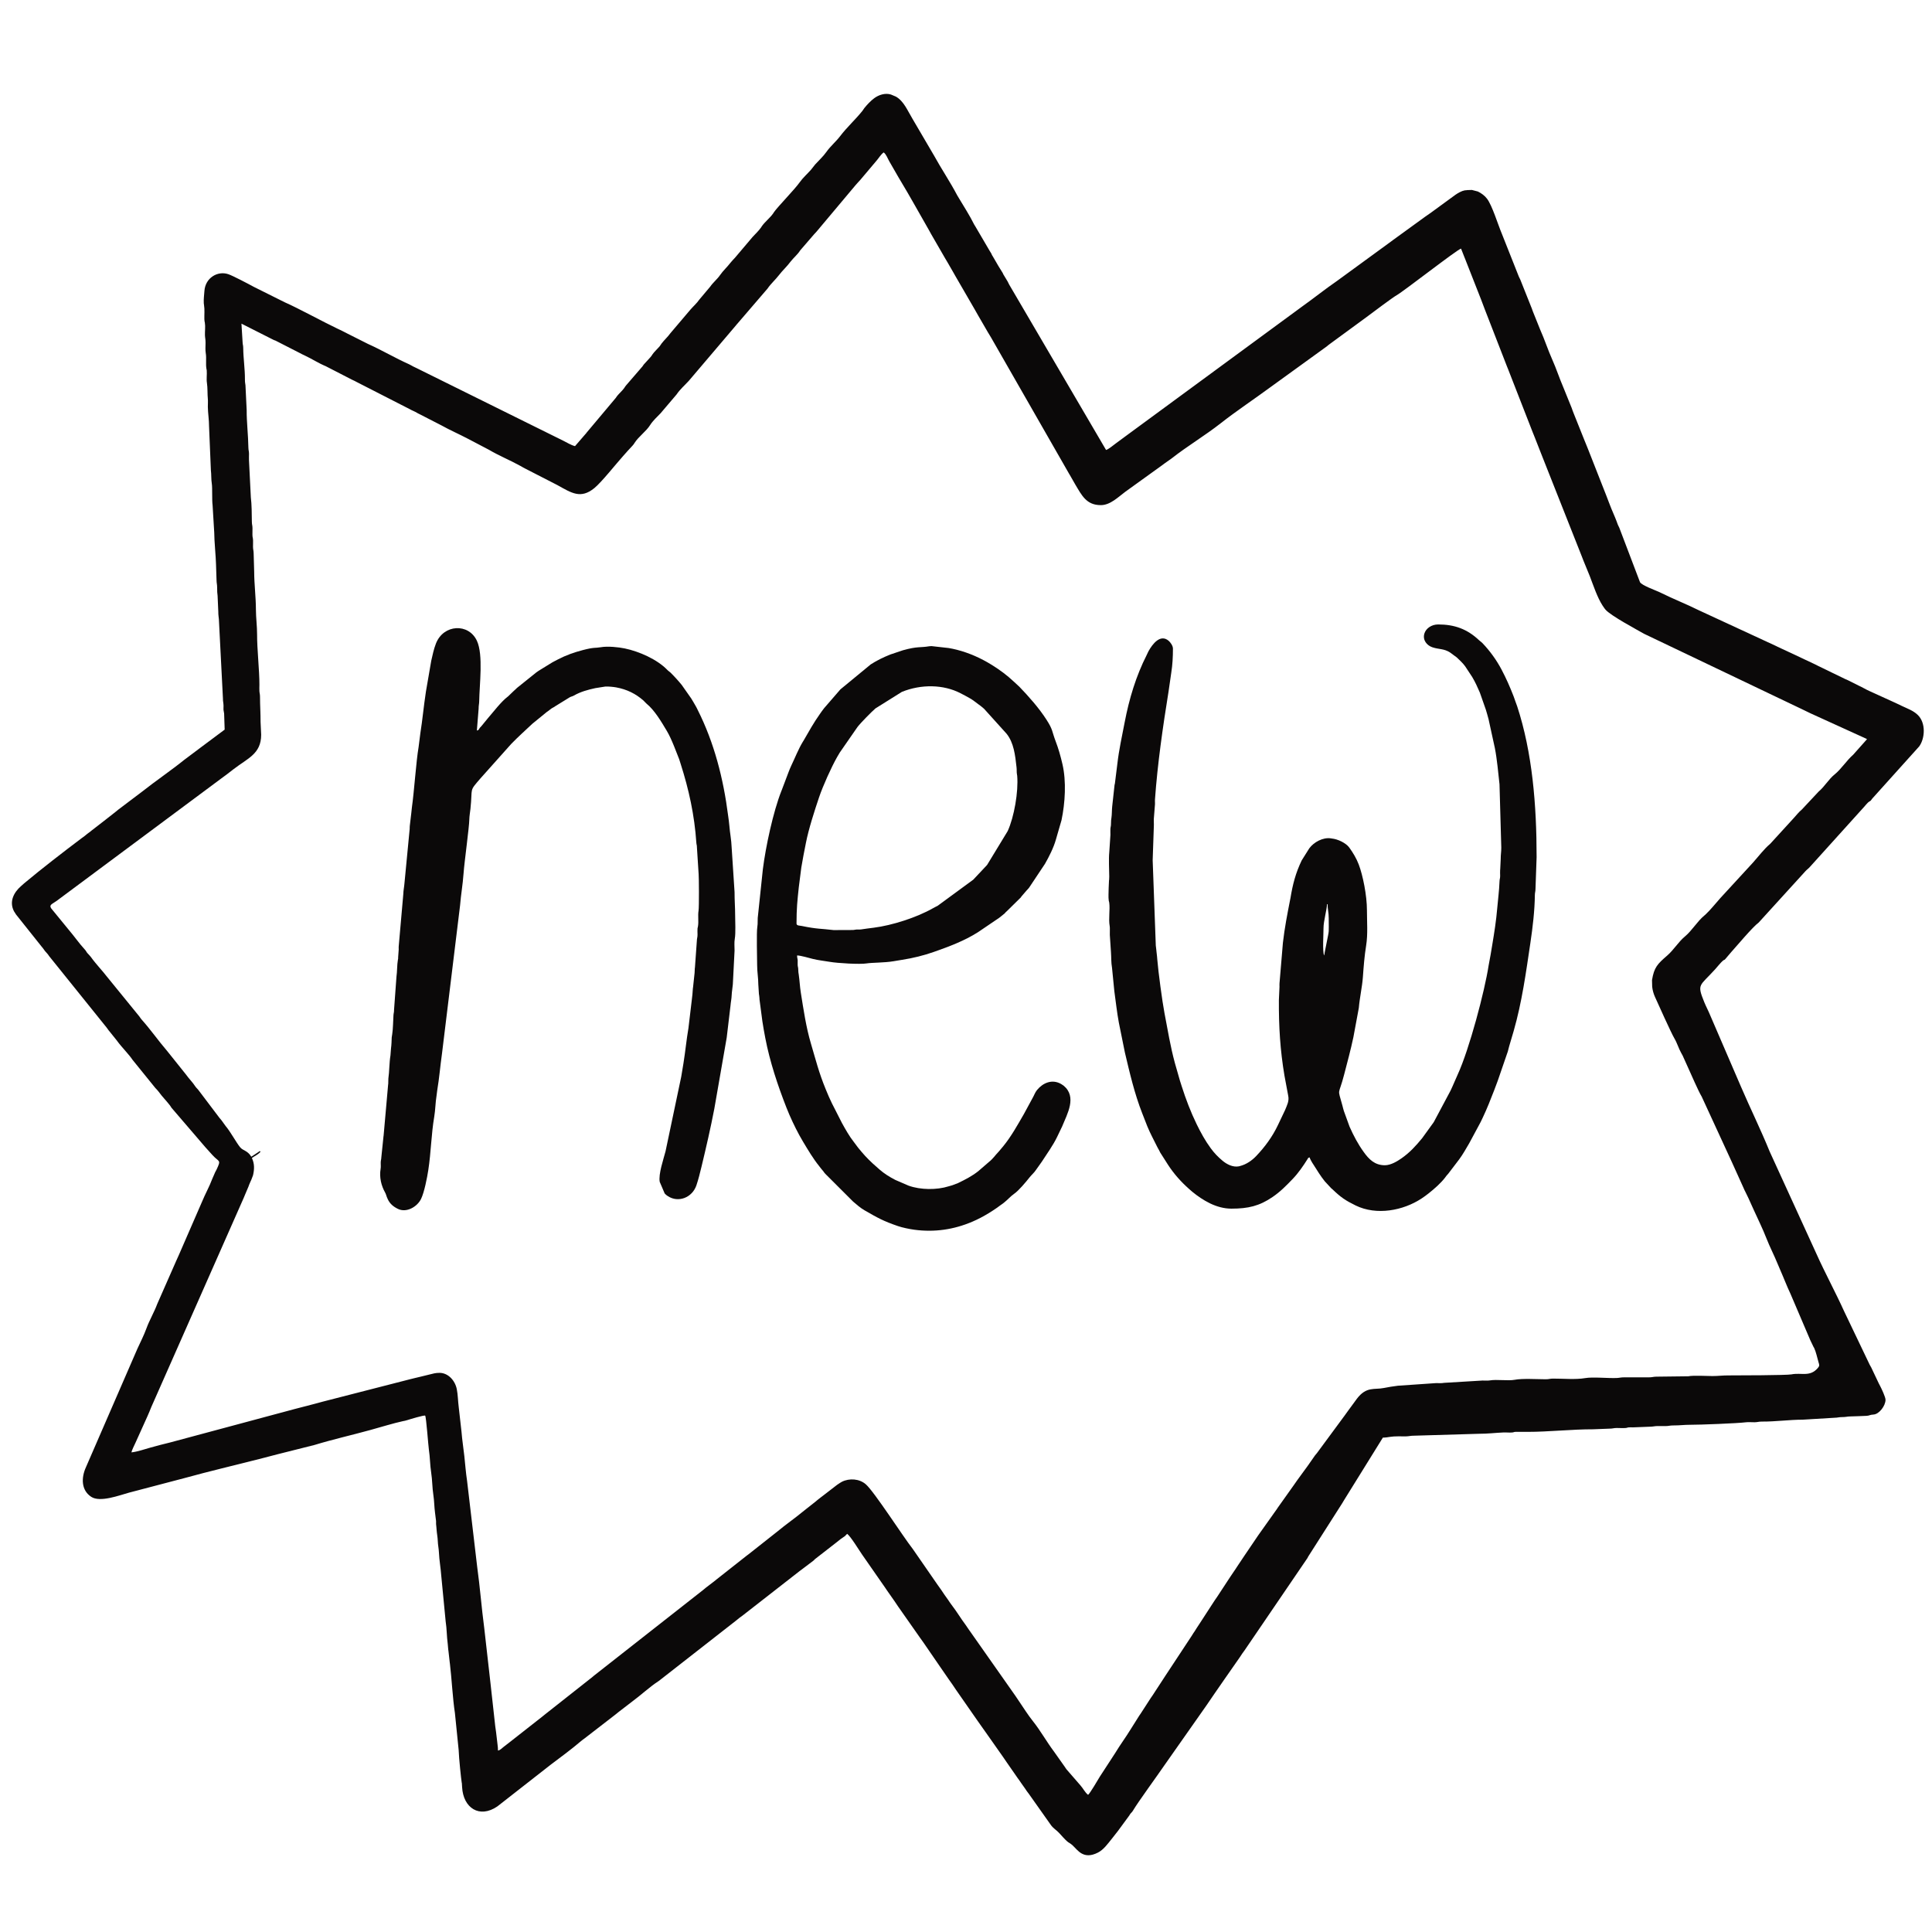
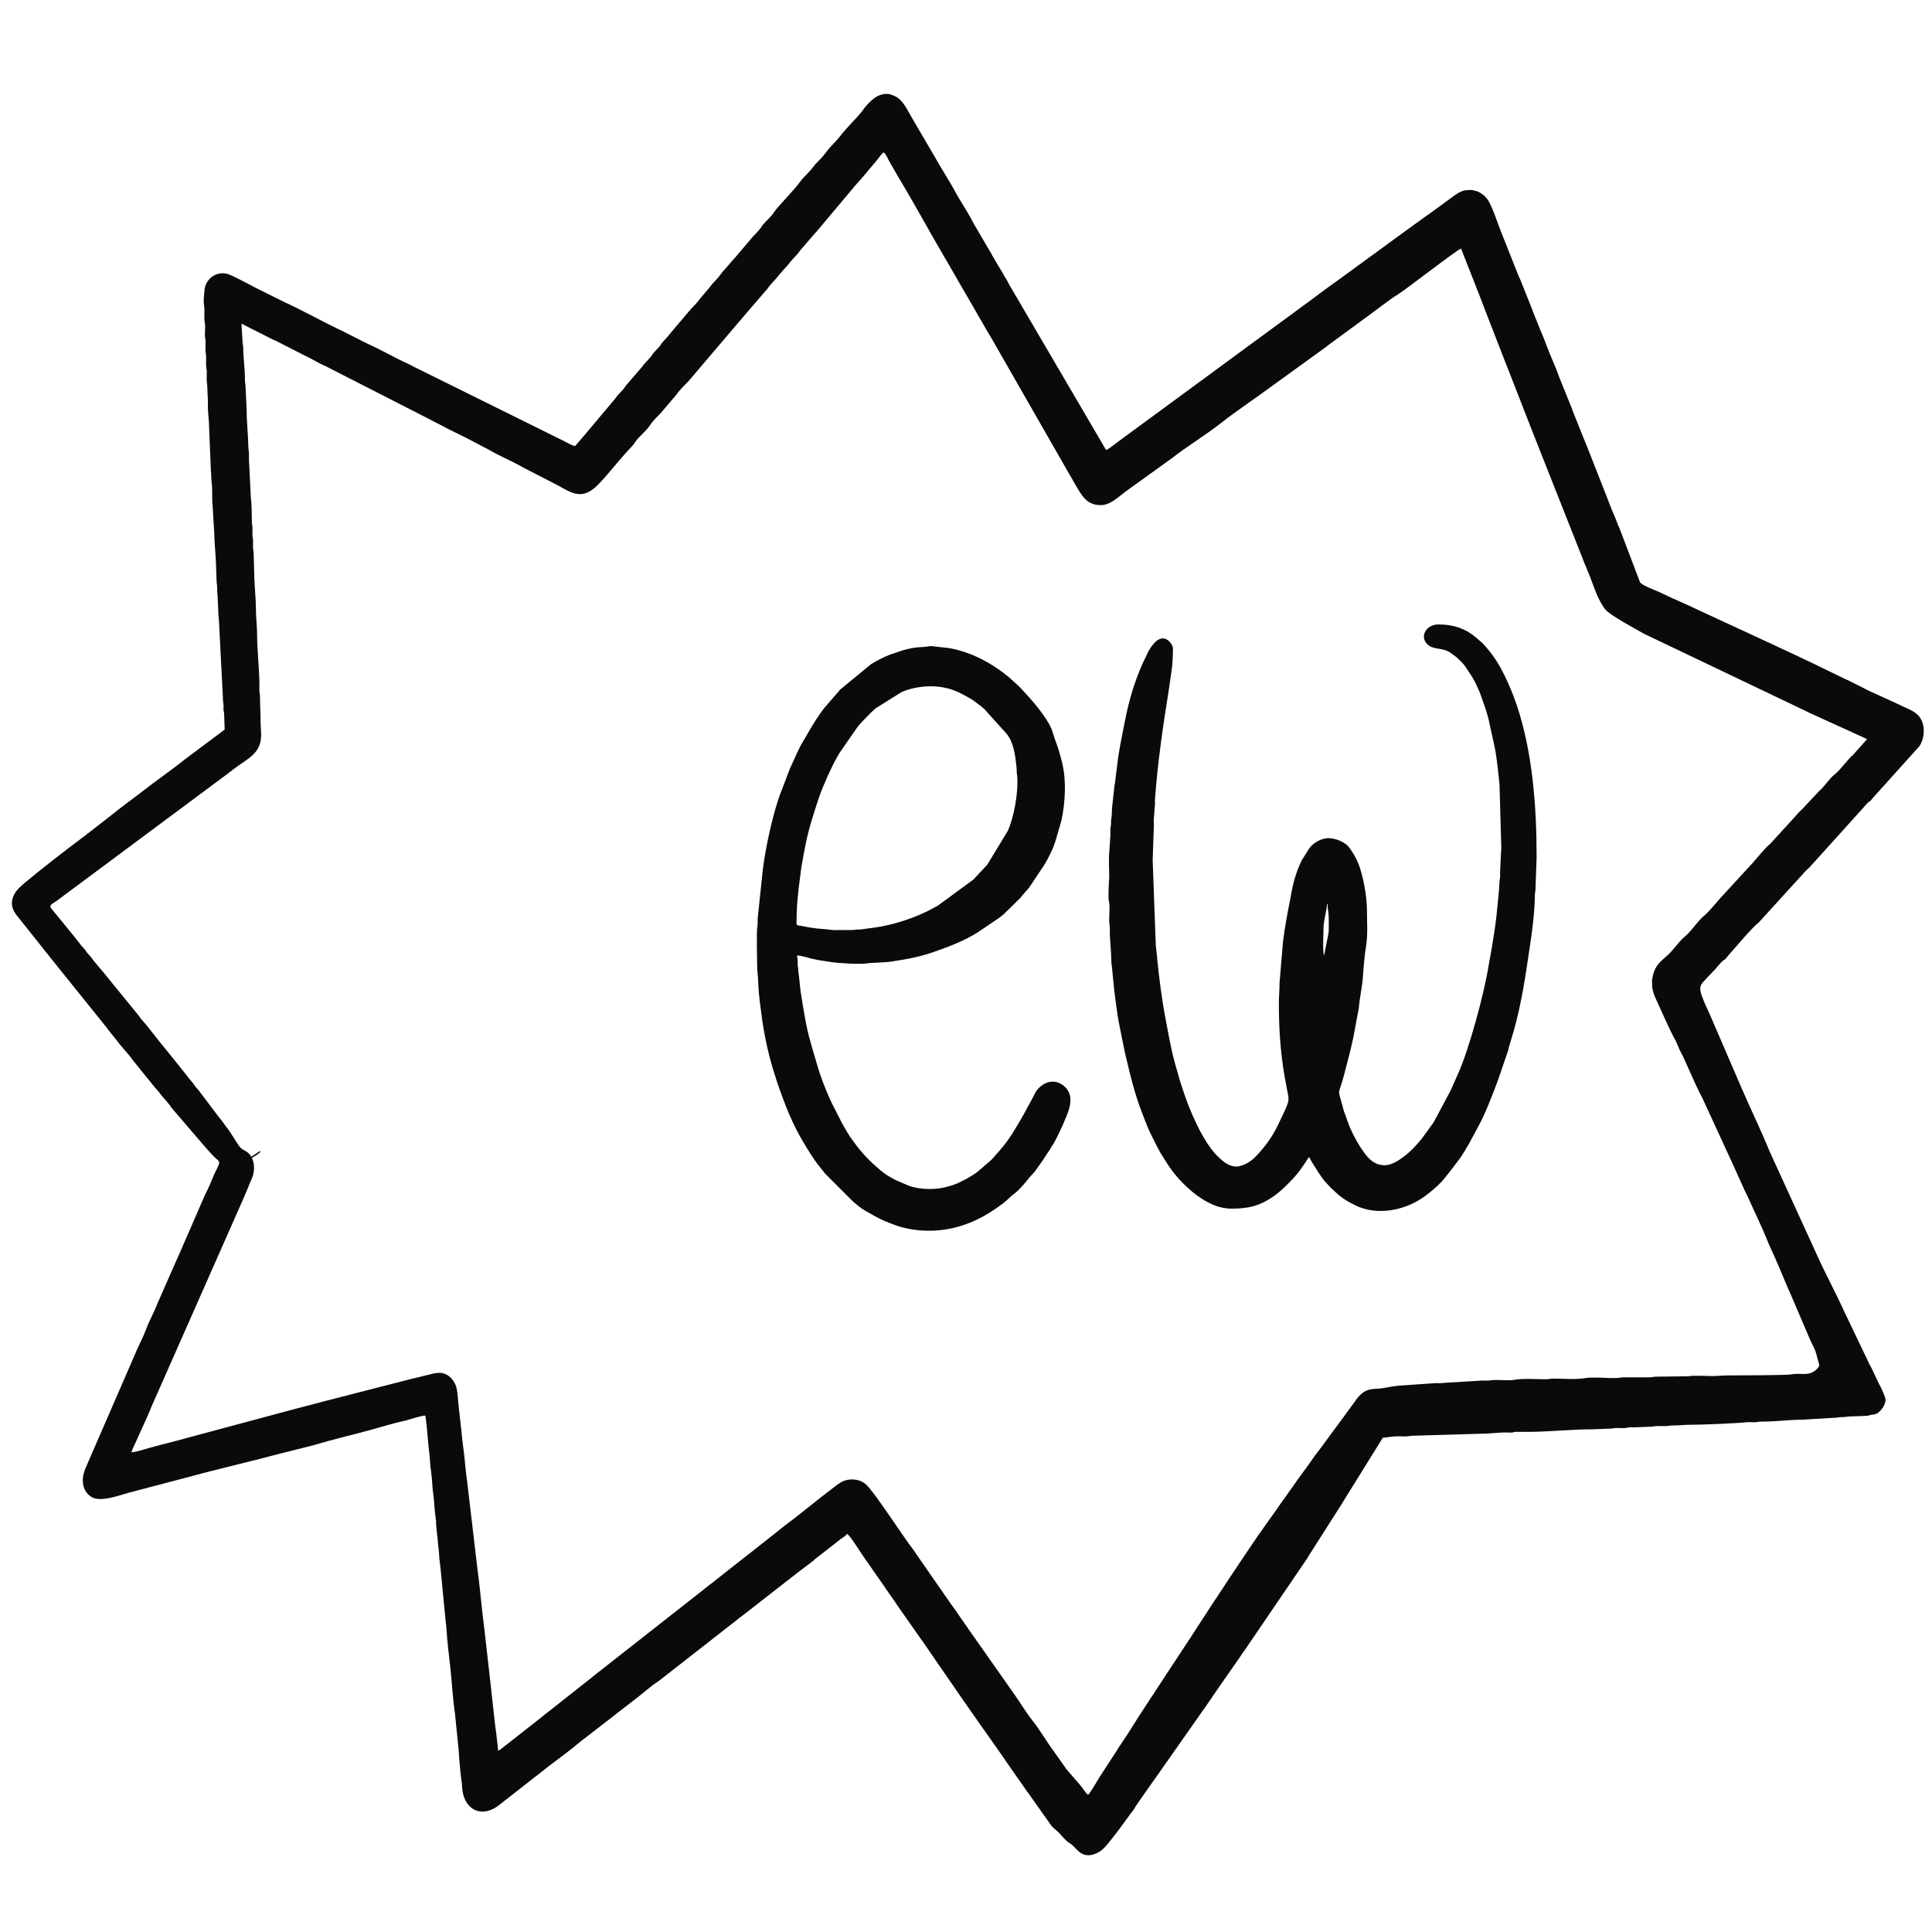
<svg xmlns="http://www.w3.org/2000/svg" width="100%" height="100%" viewBox="0 0 250 250" version="1.1" xml:space="preserve" style="fill-rule:evenodd;clip-rule:evenodd;stroke-linejoin:round;stroke-miterlimit:2;">
  <path d="M31.243,41.879l4.073,2.06c0.226,0.124 0.117,0.045 0.33,0.134l3.066,1.568c0.284,0.159 0.419,0.218 0.724,0.361c0.949,0.445 1.756,0.987 2.729,1.39l3.367,1.733c0.287,0.136 0.404,0.183 0.673,0.334l6.869,3.513c0.26,0.155 0.442,0.2 0.676,0.33c0.246,0.137 0.428,0.251 0.659,0.35l2.712,1.394c1.092,0.611 2.28,1.127 3.398,1.714l2.746,1.44c1.273,0.756 2.786,1.373 4.097,2.102c0.211,0.117 0.416,0.248 0.651,0.359l4.096,2.103c1.861,1.032 3.028,1.839 4.802,0.394c0.927,-0.755 2.801,-3.13 3.696,-4.121c0.424,-0.469 0.801,-0.92 1.24,-1.369c0.115,-0.117 0.188,-0.231 0.266,-0.357c0.499,-0.802 1.507,-1.492 2.023,-2.323c0.325,-0.523 0.917,-1.069 1.343,-1.512l2.071,-2.435c0.442,-0.66 1.042,-1.173 1.574,-1.752l6.134,-7.215c0.053,-0.08 0.087,-0.109 0.148,-0.176l3.909,-4.55c0.42,-0.628 1.037,-1.159 1.488,-1.754c0.437,-0.577 0.999,-1.068 1.533,-1.784c0.164,-0.22 0.41,-0.453 0.602,-0.665c0.117,-0.13 0.183,-0.202 0.3,-0.331c0.174,-0.191 0.165,-0.215 0.304,-0.411l1.794,-2.079c0.12,-0.134 0.183,-0.202 0.307,-0.33l5.088,-6.061c0.218,-0.238 0.378,-0.433 0.601,-0.664l2.098,-2.487c0.305,-0.354 0.545,-0.784 0.916,-1.06c0.346,0.256 0.514,0.799 0.748,1.191l1.158,2.011c0.078,0.138 0.131,0.223 0.207,0.349c1.311,2.162 2.526,4.392 3.793,6.588c0.074,0.128 0.152,0.288 0.208,0.382l1.86,3.221c0.157,0.287 0.291,0.458 0.444,0.753l0.705,1.223c0.007,0.014 0.018,0.035 0.025,0.048c0.044,0.076 0.055,0.101 0.113,0.2l2.519,4.349c0.155,0.256 0.247,0.451 0.405,0.714l1.288,2.224c0.146,0.257 0.263,0.434 0.421,0.696l10.13,17.689c0.008,0.014 0.021,0.032 0.03,0.046c0.007,0.013 0.02,0.032 0.028,0.046c0.008,0.012 0.02,0.032 0.027,0.046l0.664,1.161c0.877,1.47 1.465,2.705 3.328,2.705c1.222,0 2.238,-1.043 3.162,-1.726l4.721,-3.401c0.13,-0.102 0.238,-0.177 0.36,-0.267l0.913,-0.646c2.055,-1.616 4.314,-2.95 6.37,-4.565c2.002,-1.574 4.437,-3.192 6.52,-4.731l7.2,-5.21c0.049,-0.035 0.081,-0.074 0.173,-0.147c0.088,-0.072 0.108,-0.084 0.181,-0.137l4.69,-3.435c0.849,-0.629 3.447,-2.591 3.99,-2.896c0.935,-0.526 7.804,-5.898 8.33,-6.033l0.418,1.06c0.007,0.018 0.015,0.04 0.022,0.057c0.029,0.072 0.041,0.102 0.064,0.156l2.089,5.316c0.182,0.498 0.326,0.846 0.509,1.344l2.818,7.252c0.052,0.13 0.092,0.223 0.145,0.36c0.008,0.02 0.017,0.042 0.025,0.061l3.202,8.21c0.039,0.098 0.069,0.159 0.121,0.295c0.029,0.071 0.059,0.154 0.073,0.186c0.006,0.017 0.014,0.039 0.021,0.056c0.007,0.016 0.016,0.037 0.023,0.052l0.811,2.067c0.179,0.44 0.344,0.884 0.525,1.328l4.733,11.958c0.085,0.209 0.144,0.353 0.242,0.623l0.818,1.999c0.465,1.208 0.963,2.742 1.654,3.809l0.206,0.301c0.01,0.015 0.023,0.034 0.033,0.048l0.129,0.165c0.666,0.801 4.223,2.684 4.971,3.125l19.736,9.424c0.194,0.098 0.414,0.203 0.628,0.299c0.444,0.2 0.761,0.384 1.199,0.581l7.188,3.273c0.098,0.05 0.064,0.024 0.126,0.08l-1.785,2.007c-0.858,0.744 -1.531,1.848 -2.411,2.557c-0.764,0.615 -1.296,1.577 -2.055,2.207l-2.173,2.323c-0.399,0.331 -0.71,0.731 -1.074,1.134l-3.024,3.307c-0.8,0.668 -1.535,1.66 -2.258,2.461l-4.197,4.564c-0.64,0.709 -1.25,1.508 -1.947,2.151c-0.014,0.013 -0.032,0.028 -0.046,0.041l-0.093,0.076c-0.917,0.766 -1.579,1.935 -2.497,2.698c-0.842,0.699 -1.451,1.739 -2.278,2.456c-1.272,1.102 -1.71,1.532 -1.98,3.197l0.023,0.855c0.049,0.454 0.182,0.918 0.368,1.328c0.373,0.82 2.078,4.637 2.518,5.375c0.342,0.574 0.535,1.277 0.867,1.859l0.189,0.342c0.244,0.547 0.463,1.03 0.699,1.552c0.386,0.859 1.352,3.062 1.722,3.68c0.008,0.013 0.022,0.031 0.029,0.044l3.918,8.503c0.481,1.066 0.918,2.032 1.399,3.097l0.255,0.57c0.009,0.017 0.022,0.038 0.032,0.055l0.437,0.897c0.236,0.522 0.454,1.004 0.7,1.549c0.563,1.247 1.154,2.425 1.645,3.685c0.442,1.138 1.009,2.208 1.468,3.347l0.697,1.633c0.006,0.016 0.015,0.038 0.021,0.053c0.031,0.077 0.056,0.141 0.089,0.217l0.5,1.19c0.121,0.284 0.245,0.512 0.351,0.774l2.507,5.869c0.006,0.015 0.013,0.038 0.02,0.053l0.446,0.931c0.013,0.022 0.054,0.082 0.065,0.103c0.008,0.016 0.018,0.037 0.026,0.053c0.225,0.473 0.391,1.251 0.543,1.776c0.115,0.395 0.18,0.493 -0.064,0.781c-1.031,1.22 -2.132,0.579 -3.438,0.841c-0.579,0.116 -6.995,0.136 -8.198,0.133c-0.706,-0.002 -1.248,0.082 -2.023,0.082c-0.717,0 -2.471,-0.107 -3.117,0.03l-4.156,0.05c-0.382,0.006 -0.509,0.09 -0.97,0.087l-3.148,-0.001c-0.456,-0.002 -0.625,0.071 -0.971,0.086c-1.146,0.051 -3.09,-0.161 -4.108,0.015c-1.202,0.209 -2.804,0.062 -4.139,0.063c-0.427,0.001 -0.516,0.089 -0.972,0.086c-1.098,-0.005 -3.012,-0.124 -3.992,0.066c-0.851,0.164 -2.317,-0.074 -3.219,0.082c-0.268,0.046 -0.675,0.018 -0.958,0.017l-4.976,0.299c-0.32,0.064 -0.684,0.033 -1.02,0.032l-4.939,0.34c-0.614,0.077 -1.227,0.172 -1.832,0.295c-1.232,0.248 -2.242,-0.23 -3.471,1.377l-0.943,1.286c-0.114,0.154 -0.116,0.147 -0.235,0.321l-0.3,0.415c-0.01,0.015 -0.022,0.035 -0.033,0.05l-3.671,4.979c-0.092,0.129 -0.157,0.172 -0.25,0.3l-0.985,1.409c-0.011,0.014 -0.025,0.032 -0.036,0.047l-1.268,1.737c-0.173,0.253 -0.29,0.407 -0.457,0.654l-2.076,2.92c-0.01,0.015 -0.023,0.036 -0.033,0.051c-0.01,0.015 -0.022,0.036 -0.033,0.051c-0.01,0.015 -0.023,0.036 -0.033,0.051l-2.44,3.435c-0.317,0.476 -0.582,0.85 -0.899,1.328l-0.866,1.277c-0.01,0.015 -0.023,0.035 -0.033,0.05l-0.953,1.426c-0.013,0.02 -0.05,0.08 -0.063,0.101c-0.01,0.015 -0.023,0.035 -0.033,0.05l-0.256,0.38c-0.162,0.236 -0.288,0.428 -0.45,0.664c-0.1,0.146 -0.12,0.17 -0.219,0.332l-1.547,2.359c-0.166,0.246 -0.295,0.41 -0.451,0.664l-1.755,2.704c-0.162,0.239 -0.274,0.431 -0.442,0.672l-0.21,0.338c-0.01,0.016 -0.023,0.037 -0.032,0.052l-0.168,0.242c-0.079,0.119 -0.137,0.224 -0.207,0.333l-3.447,5.229c-0.01,0.016 -0.023,0.037 -0.034,0.053l-1.604,2.458c-0.16,0.235 -0.299,0.418 -0.448,0.667l-1.094,1.693c-0.111,0.162 -0.117,0.153 -0.225,0.331l-1.075,1.707c-0.631,1.033 -1.358,2.001 -1.981,3.041l-1.066,1.638c-0.01,0.016 -0.024,0.036 -0.034,0.052l-0.878,1.348c-0.275,0.451 -1.262,2.155 -1.53,2.372c-0.396,-0.294 -0.653,-0.853 -0.991,-1.224l-1.801,-2.073c-0.131,-0.161 -0.106,-0.172 -0.226,-0.331l-1.382,-1.954c-0.929,-1.234 -1.794,-2.772 -2.731,-3.941c-0.657,-0.819 -1.231,-1.752 -1.831,-2.626c-0.173,-0.252 -0.278,-0.413 -0.448,-0.666l-5.739,-8.167c-0.095,-0.126 -0.119,-0.181 -0.23,-0.325c-0.173,-0.223 -0.283,-0.436 -0.453,-0.661c-0.632,-0.841 -1.188,-1.786 -1.834,-2.616c-0.179,-0.23 -0.292,-0.418 -0.455,-0.657c-0.16,-0.235 -0.317,-0.431 -0.463,-0.65c-0.149,-0.223 -0.299,-0.442 -0.448,-0.665c-0.147,-0.219 -0.303,-0.415 -0.463,-0.65l-3.181,-4.596c-1.316,-1.682 -4.979,-7.409 -6.084,-8.379c-0.835,-0.733 -2.133,-0.815 -3.101,-0.328l-0.242,0.144c-0.172,0.108 -0.214,0.131 -0.374,0.249l-1.766,1.362c-0.123,0.096 -0.223,0.158 -0.356,0.271c-0.141,0.121 -0.196,0.159 -0.351,0.275c-0.173,0.129 -0.196,0.171 -0.343,0.284l-1.486,1.172c-1.128,0.941 -2.348,1.773 -3.473,2.713l-3.722,2.94c-0.057,0.042 -0.119,0.086 -0.177,0.128l-3.896,3.071c-0.154,0.114 -0.209,0.164 -0.347,0.28l-1.064,0.814c-0.146,0.114 -0.17,0.155 -0.342,0.285l-14.12,11.084c-0.146,0.114 -0.17,0.156 -0.343,0.285l-5.995,4.729c-0.162,0.13 -0.221,0.191 -0.39,0.316l-4.21,3.304c-0.241,0.186 -0.442,0.354 -0.706,0.546c-0.296,0.217 -0.44,0.44 -0.795,0.532c0,-0.529 -0.107,-1.043 -0.152,-1.575c-0.037,-0.458 -0.15,-1.175 -0.206,-1.598l-0.523,-4.73c-0.039,-0.289 -0.071,-0.583 -0.09,-0.814l-0.81,-7.153c-0.353,-2.654 -0.544,-5.271 -0.916,-7.947l-1.304,-11.088c-0.161,-1.062 -0.238,-2.105 -0.352,-3.179c-0.106,-1.003 -0.29,-2.133 -0.367,-3.161l-0.358,-3.172c-0.108,-0.822 -0.102,-1.617 -0.257,-2.371c-0.232,-1.128 -1.131,-2.092 -2.233,-2.092c-0.541,0 -0.843,0.104 -1.304,0.216c-0.48,0.116 -0.819,0.195 -1.288,0.315c-0.444,0.116 -0.822,0.185 -1.23,0.298l-11.255,2.889c-1.669,0.464 -3.283,0.846 -4.96,1.311c-1.682,0.465 -3.262,0.861 -4.946,1.328l-9.891,2.655c-0.877,0.211 -1.632,0.408 -2.488,0.647c-0.693,0.194 -1.784,0.565 -2.503,0.631c0.07,-0.331 0.349,-0.855 0.499,-1.19c0.19,-0.42 0.335,-0.741 0.525,-1.162c0.364,-0.807 0.684,-1.516 1.049,-2.323c0.19,-0.42 0.308,-0.717 0.497,-1.188l11.942,-27.028c0.191,-0.421 0.308,-0.769 0.501,-1.188c0.11,-0.244 0.131,-0.308 0.229,-0.576c0.089,-0.244 0.184,-0.405 0.27,-0.614l0.221,-0.58c0.194,-0.818 0.193,-1.532 -0.147,-2.242c0.312,-0.231 0.909,-0.504 1.125,-0.83c-0.232,-0.105 -0.035,-0.094 -0.255,0.042l-0.944,0.622c-0.502,-0.83 -1.071,-0.763 -1.445,-1.221c-0.529,-0.647 -1.23,-1.988 -1.87,-2.742l-0.568,-0.782c-0.082,-0.115 -0.135,-0.146 -0.219,-0.256l-2.723,-3.602c-0.16,-0.216 -0.283,-0.28 -0.444,-0.526c-0.363,-0.553 -0.8,-0.963 -1.185,-1.509l-2.429,-3.036c-1.134,-1.317 -2.141,-2.769 -3.3,-4.064c-0.193,-0.215 -0.217,-0.325 -0.41,-0.542l-4.086,-5.018c-0.568,-0.75 -1.458,-1.667 -2.065,-2.527c-0.13,-0.183 -0.294,-0.329 -0.447,-0.501c-0.194,-0.218 -0.134,-0.249 -0.368,-0.502c-0.731,-0.79 -1.359,-1.712 -2.063,-2.531l-2.282,-2.789c-0.298,-0.464 0.177,-0.56 0.725,-0.964l21.475,-15.969c0.174,-0.135 0.273,-0.198 0.452,-0.33l0.927,-0.714c1.847,-1.437 3.598,-1.979 3.601,-4.479l-0.078,-1.661c0.005,-1.137 -0.071,-2.11 -0.072,-3.237c-0.001,-0.364 -0.058,-0.436 -0.078,-0.746c-0.016,-0.245 0,-0.578 0.001,-0.832c0.006,-1.809 -0.311,-4.666 -0.3,-6.472c0.006,-1.08 -0.151,-2.196 -0.152,-3.236c-0.001,-1.602 -0.223,-3.33 -0.225,-4.896l-0.069,-2.404c-0.006,-0.359 -0.077,-0.455 -0.082,-0.832c-0.004,-0.271 0.016,-0.565 0.006,-0.834c-0.013,-0.367 -0.075,-0.334 -0.081,-0.741c-0.003,-0.276 0.01,-0.56 0.007,-0.835c-0.006,-0.417 -0.076,-0.409 -0.081,-0.825c-0.014,-0.97 -0.013,-2.262 -0.132,-3.159l-0.241,-4.81c-0.017,-0.255 0.008,-0.571 0.004,-0.834c-0.006,-0.415 -0.076,-0.408 -0.081,-0.823c-0.021,-1.543 -0.234,-3.35 -0.221,-4.817l-0.157,-3.23c-0.028,-0.277 -0.072,-0.344 -0.069,-0.752c0.008,-1.368 -0.206,-2.691 -0.221,-4.07c-0.005,-0.408 -0.069,-0.374 -0.081,-0.741l-0.148,-2.41Zm43.163,15.851c-0.548,-0.141 -1.01,-0.453 -1.515,-0.698c-0.016,-0.008 -0.036,-0.018 -0.054,-0.026l-18.547,-9.183c-0.285,-0.135 -0.388,-0.201 -0.686,-0.334c-0.26,-0.115 -0.399,-0.233 -0.659,-0.349c-1.811,-0.806 -3.523,-1.831 -5.335,-2.639l-2.68,-1.349c-0.465,-0.25 -0.864,-0.438 -1.346,-0.665c-1.637,-0.772 -5.119,-2.672 -6.71,-3.358l-4.03,-2.01c-0.718,-0.392 -2.718,-1.445 -3.311,-1.643c-1.376,-0.46 -2.963,0.474 -3.081,2.172c-0.036,0.516 -0.112,1.044 -0.082,1.585c0.008,0.129 0.009,0.118 0.03,0.238c0.101,0.588 0.029,1.235 0.044,1.833c0.006,0.24 0.038,0.307 0.063,0.454c0.087,0.511 -0.005,1.102 0.013,1.619c0.014,0.374 0.08,0.505 0.078,0.991c-0.002,0.429 -0.044,0.916 0.026,1.327c0.113,0.652 -0.027,1.415 0.092,2.058l0.029,0.126c0.003,0.023 0.006,0.043 0.007,0.067c0.042,0.524 -0.059,1.102 0.026,1.617c0.096,0.593 0.055,1.475 0.114,2.032c0.033,0.309 -0.002,0.751 0.003,1.076c0.01,0.774 0.162,1.713 0.155,2.482l0.238,5.713c0.067,0.475 0.028,1.187 0.119,1.722c0.088,0.52 0.005,2.093 0.101,2.786l0.214,3.558c-0.005,0.979 0.217,3.245 0.228,4.065l0.069,2.08c0.005,0.423 0.08,0.504 0.078,0.992c-0.002,0.456 0.011,0.678 0.058,1.015l0.091,2.056c-0.003,0.484 0.051,0.645 0.076,0.995l0.523,10.209c-0.004,0.489 0.074,0.571 0.079,0.992c0.001,0.16 -0.015,0.356 -0.006,0.511l0.062,0.367c0.004,0.022 0.01,0.041 0.013,0.063c0.003,0.023 0.006,0.043 0.008,0.067l0.069,2.067l-3.178,2.372c-0.014,0.011 -0.032,0.025 -0.046,0.036l-2.052,1.54c-1.421,1.161 -3.826,2.82 -5.441,4.103l-3.027,2.287c-0.193,0.147 -0.241,0.208 -0.433,0.351l-1.14,0.894c-0.014,0.011 -0.032,0.025 -0.046,0.037l-1.889,1.463c-0.013,0.012 -0.03,0.028 -0.044,0.039l-0.137,0.111c-0.105,0.08 -0.109,0.08 -0.221,0.16c-0.19,0.138 -0.261,0.209 -0.435,0.349c-0.173,0.139 -0.273,0.198 -0.451,0.331c-2.348,1.77 -5.229,3.994 -7.408,5.82c-0.174,0.147 -0.259,0.233 -0.415,0.37c-0.899,0.784 -1.555,1.975 -0.902,3.238l0.091,0.142c0.082,0.136 0.083,0.143 0.176,0.279l3.338,4.189c0.208,0.226 0.234,0.325 0.411,0.541c0.172,0.212 0.27,0.276 0.445,0.524l0.068,0.1c0.01,0.013 0.023,0.032 0.032,0.045l7.438,9.245c0.176,0.217 0.203,0.315 0.411,0.541l0.928,1.157c0.01,0.015 0.023,0.035 0.034,0.049c0.534,0.742 1.513,1.716 1.979,2.425l2.94,3.632c0.151,0.165 0.321,0.326 0.446,0.502c0.442,0.627 1,1.166 1.465,1.779c0.115,0.152 0.074,0.138 0.189,0.289l4.383,5.105c0.318,0.352 0.582,0.644 0.899,0.996c0.879,0.973 1.172,0.552 0.548,1.886l-0.143,0.267c-0.009,0.017 -0.022,0.038 -0.031,0.055l-0.386,0.886c-0.372,1.005 -0.927,1.979 -1.319,2.943l-3.022,6.947c-0.113,0.248 -0.185,0.407 -0.299,0.66l-2.479,5.633c-0.404,1.09 -1.004,2.082 -1.402,3.172c-0.341,0.935 -0.758,1.721 -1.165,2.62l-6.668,15.353c-0.607,1.339 -0.623,2.958 0.696,3.818c1.144,0.747 3.604,-0.189 4.883,-0.543l7.208,-1.893c3.208,-0.886 6.395,-1.629 9.624,-2.454c1.635,-0.419 3.157,-0.833 4.81,-1.23l2.371,-0.597c2.418,-0.737 4.815,-1.27 7.25,-1.943c1.113,-0.306 3.026,-0.888 4.154,-1.129c0.295,-0.063 0.323,-0.051 0.611,-0.146c0.241,-0.079 2.2,-0.678 2.296,-0.57c0.138,0.156 0.407,3.919 0.478,4.368c0.153,0.989 0.145,2.002 0.299,2.988c0.155,0.992 0.131,1.928 0.285,2.921c0.117,0.752 0.111,1.509 0.211,2.256l0.138,1.107c0.009,0.12 -0.011,0.263 0.001,0.397c0.024,0.248 0.048,0.402 0.07,0.754c0.026,0.422 0.137,0.953 0.15,1.411c0.013,0.49 0.13,1.024 0.149,1.493c0.042,0.999 0.233,2.035 0.299,2.991l0.571,5.923c0.155,0.99 0.133,1.906 0.271,2.936c0.028,0.202 0.035,0.505 0.07,0.774c0.004,0.028 0.011,0.046 0.015,0.072l0.183,1.625c0.003,0.021 0.009,0.041 0.012,0.063c0.223,1.839 0.364,4.582 0.648,6.397l0.484,4.782c0.04,1.137 0.321,3.775 0.397,4.229c0.004,0.024 0.013,0.043 0.017,0.067l0.032,0.514c0.144,2.688 2.238,4.091 4.568,2.49l6.94,-5.427c1.305,-0.984 2.614,-1.939 3.873,-3.014c0.161,-0.137 0.276,-0.214 0.444,-0.338l3.972,-3.07c0.183,-0.134 0.275,-0.227 0.434,-0.35l1.769,-1.36c1.098,-0.803 2.292,-1.92 3.398,-2.635c0.014,-0.01 0.035,-0.02 0.049,-0.03l10.012,-7.824c0.182,-0.135 0.274,-0.227 0.433,-0.351c0.135,-0.105 0.248,-0.176 0.406,-0.296l7.387,-5.761c0.081,-0.064 0.14,-0.107 0.225,-0.166l1.558,-1.179c0.106,-0.084 0.077,-0.09 0.195,-0.195l2.863,-2.227c0.173,-0.139 0.248,-0.211 0.435,-0.348c0.19,-0.14 0.267,-0.188 0.466,-0.325c0.158,-0.108 0.032,-0.003 0.201,-0.171l0.122,-0.124c0.01,-0.01 0.032,-0.031 0.039,-0.04c0.01,-0.008 0.029,-0.025 0.041,-0.037c0.451,0.333 1.561,2.147 1.895,2.633l3.033,4.359c0.091,0.126 0.131,0.199 0.223,0.333l0.95,1.354c0.174,0.258 0.307,0.472 0.48,0.713l2.817,4.017c0.168,0.251 0.3,0.409 0.464,0.649l2.213,3.22c0.01,0.015 0.024,0.034 0.034,0.048l1.026,1.489c0.347,0.461 0.616,0.888 0.941,1.364l2.806,4.03c0.172,0.252 0.29,0.396 0.46,0.652c0.176,0.264 0.339,0.463 0.494,0.697l0.953,1.352c0.628,0.921 1.239,1.732 1.862,2.668l1.401,2.017c0.194,0.258 0.312,0.437 0.492,0.7c0.159,0.235 0.316,0.431 0.462,0.65c0.082,0.122 0.142,0.212 0.224,0.333c0.097,0.146 0.139,0.177 0.239,0.317l2.863,4.048c0.315,0.474 0.751,0.681 1.114,1.089c1.439,1.618 1.079,0.991 1.761,1.619c0.624,0.575 1.362,1.856 3.242,0.895c0.736,-0.375 1.255,-1.123 1.777,-1.766l0.833,-1.06c0.08,-0.127 0.01,-0.016 0.103,-0.143l1.345,-1.832c0.096,-0.134 0.041,-0.097 0.155,-0.241c0.124,-0.157 0.185,-0.16 0.318,-0.386c0.667,-1.13 3.166,-4.542 4.105,-5.921l5.344,-7.608c0.749,-1.115 1.574,-2.286 2.334,-3.391l2.057,-2.95c0.114,-0.159 0.196,-0.304 0.316,-0.479c0.127,-0.187 0.167,-0.211 0.301,-0.414l8.12,-11.92c0.008,-0.011 0.078,-0.153 0.107,-0.207l4.376,-6.862c0.113,-0.172 0.168,-0.281 0.27,-0.448l5.005,-8.066c0.303,-0 0.642,-0.05 0.958,-0.102c0.588,-0.099 1.403,-0.051 2.043,-0.061c0.385,-0.007 0.567,-0.088 1.046,-0.087l8.467,-0.25c0.989,0.006 2.076,-0.124 3.07,-0.167c0.359,-0.016 0.776,0.033 1.127,0.003c0.295,-0.025 0.155,-0.059 0.45,-0.084l1.648,0.001c2.54,0.005 5.803,-0.343 8.393,-0.332l2.099,-0.082c0.455,0.002 0.544,-0.086 0.971,-0.086c0.347,-0.001 0.792,0.03 1.126,0.002c0.295,-0.025 0.155,-0.059 0.449,-0.084c0.153,-0.012 0.366,-0 0.525,0.001l2.098,-0.083c0.479,0.002 0.661,-0.08 1.046,-0.087c0.349,-0.005 0.705,0.006 1.054,0.006c0.431,-0.001 0.565,-0.089 1.047,-0.085c0.802,0.004 1.373,-0.085 2.099,-0.084c1.318,0.004 6.21,-0.189 7.269,-0.325c0.32,-0.041 0.789,0.003 1.127,-0.003c0.382,-0.006 0.509,-0.09 0.97,-0.087c1.754,0.011 3.505,-0.244 5.248,-0.246l4.125,-0.249c0.394,-0.001 0.551,-0.089 0.969,-0.086c0.483,0.004 0.657,-0.079 1.046,-0.085c0.765,-0.013 1.324,-0.047 2.104,-0.076c0.41,-0.016 0.411,-0.142 0.91,-0.168c0.731,-0.04 1.56,-1.127 1.56,-1.911c0,-0.348 -0.528,-1.462 -0.676,-1.741c-0.147,-0.279 -0.25,-0.473 -0.398,-0.804l-0.774,-1.633c-0.1,-0.2 -0.101,-0.157 -0.201,-0.358l-3.321,-6.945c-1.026,-2.279 -2.507,-5.03 -3.547,-7.357l-6.071,-13.278c-1.148,-2.828 -2.518,-5.6 -3.722,-8.408l-3.995,-9.269c-0.225,-0.554 -0.525,-1.104 -0.75,-1.659c-0.981,-2.414 -0.6,-2.032 1.405,-4.253c0.252,-0.278 0.771,-0.926 1.019,-1.121c0.2,-0.157 0.133,-0.032 0.275,-0.177l0.767,-0.902c0.71,-0.785 2.807,-3.295 3.576,-3.849l6.052,-6.65c0.209,-0.229 0.344,-0.292 0.564,-0.537l7.043,-7.802c0.153,-0.168 0.332,-0.403 0.487,-0.542c0.35,-0.314 0.186,0.006 0.563,-0.524l6.064,-6.74c0.754,-1.047 0.876,-3.031 -0.181,-4.062c-0.59,-0.574 -1.319,-0.816 -2.03,-1.155c-0.486,-0.23 -0.86,-0.416 -1.369,-0.642l-2.868,-1.305c-0.44,-0.19 -0.909,-0.488 -1.389,-0.701l-1.394,-0.698c-0.111,-0.056 -0.192,-0.077 -0.323,-0.139l-3.544,-1.72c-0.154,-0.069 -0.205,-0.113 -0.359,-0.183l-3.134,-1.477c-0.101,-0.051 -0.245,-0.118 -0.391,-0.181l-0.733,-0.341c-0.266,-0.121 -0.427,-0.191 -0.679,-0.319l-0.094,-0.048c-0.016,-0.008 -0.036,-0.017 -0.051,-0.025l-9.99,-4.622c-1.587,-0.792 -3.284,-1.45 -4.872,-2.241l-0.275,-0.13c-0.487,-0.224 -2.255,-0.859 -2.459,-1.268l-2.681,-7.051c-0.057,-0.139 -0.123,-0.226 -0.188,-0.394c-0.068,-0.174 -0.077,-0.238 -0.151,-0.413c-0.118,-0.283 -0.176,-0.469 -0.301,-0.746c-0.516,-1.151 -0.926,-2.361 -1.398,-3.515l-1.977,-5.029c-0.108,-0.295 -0.183,-0.425 -0.301,-0.747c-0.062,-0.17 -0.101,-0.227 -0.164,-0.399l-1.403,-3.508c-0.106,-0.276 -0.196,-0.495 -0.276,-0.746l-1.099,-2.71c-0.503,-1.162 -0.88,-2.353 -1.4,-3.512c-0.574,-1.281 -1,-2.623 -1.574,-3.901l-0.923,-2.296c-0.076,-0.177 -0.083,-0.239 -0.15,-0.415l-1.509,-3.785c-0.054,-0.133 -0.13,-0.23 -0.188,-0.388l-2.174,-5.482c-0.527,-1.251 -1.261,-3.683 -1.929,-4.568c-0.304,-0.405 -0.743,-0.723 -1.192,-0.94l-0.651,-0.169c-0.019,-0.005 -0.037,-0.01 -0.057,-0.014c-0.02,-0.006 -0.037,-0.012 -0.058,-0.017l-0.606,0.018c-0.025,0.004 -0.042,0.008 -0.066,0.013c-0.096,0.016 -0.163,0.004 -0.272,0.024c-0.386,0.069 -0.868,0.347 -1.198,0.576l-3.208,2.343c-0.243,0.18 -0.404,0.279 -0.645,0.447l-4.211,3.055c-0.239,0.176 -0.399,0.296 -0.629,0.465l-6.641,4.845c-1.536,1.054 -2.985,2.224 -4.501,3.302l-22.894,16.816c-0.407,0.301 -0.793,0.586 -1.214,0.896c-0.29,0.215 -0.953,0.767 -1.259,0.846l-12.531,-21.393c-0.099,-0.169 -0.101,-0.227 -0.207,-0.41l-0.569,-0.946c-0.008,-0.015 -0.015,-0.038 -0.022,-0.054c-0.079,-0.166 0.015,-0.003 -0.117,-0.217c-0.186,-0.297 -0.325,-0.522 -0.492,-0.797l-0.704,-1.211c-0.07,-0.113 -0.069,-0.097 -0.117,-0.19l-0.094,-0.213c-0.044,-0.089 -0.167,-0.269 -0.224,-0.361l-1.858,-3.171c-0.053,-0.085 -0.07,-0.102 -0.121,-0.192c-0.011,-0.019 -0.041,-0.075 -0.051,-0.097c-0.473,-0.97 -1.346,-2.357 -1.911,-3.295c-0.083,-0.137 -0.175,-0.274 -0.237,-0.394c-0.931,-1.772 -2.066,-3.444 -3.03,-5.2l-2.772,-4.729c-0.621,-1.022 -1.109,-2.274 -2.142,-2.857l-0.635,-0.266c-0.738,-0.234 -1.583,0.039 -2.171,0.481c-0.463,0.348 -0.882,0.794 -1.26,1.257l-0.266,0.382c-0.898,1.122 -2.023,2.136 -2.883,3.272c-0.546,0.72 -1.245,1.285 -1.769,2.029c-0.417,0.594 -0.97,1.091 -1.453,1.623l-0.561,0.708c-0.475,0.534 -1.041,1.031 -1.457,1.621c-0.655,0.927 -2.849,3.163 -3.325,3.86l-0.064,0.104c-0.011,0.015 -0.022,0.036 -0.034,0.051c-0.409,0.583 -1.083,1.097 -1.476,1.671l-0.064,0.104c-0.01,0.015 -0.023,0.035 -0.033,0.05c-0.31,0.44 -0.721,0.817 -1.079,1.208l-2.285,2.697c-0.198,0.218 -0.427,0.438 -0.599,0.665c-0.409,0.541 -0.949,1.019 -1.335,1.583c-0.373,0.545 -0.902,0.951 -1.274,1.494l-1.413,1.681c-0.308,0.455 -0.794,0.884 -1.151,1.297l-2.578,3.037c-0.341,0.481 -0.808,0.891 -1.166,1.364c-0.128,0.169 -0.11,0.199 -0.261,0.375c-0.298,0.347 -0.663,0.66 -0.925,1.042l-0.097,0.155c-0.054,0.078 -0.073,0.098 -0.141,0.175c-0.215,0.241 -0.383,0.419 -0.6,0.659c-0.1,0.111 -0.169,0.174 -0.262,0.288c-0.078,0.097 -0.076,0.104 -0.131,0.186c-0.009,0.015 -0.021,0.037 -0.032,0.052l-2.123,2.459c-0.092,0.108 -0.052,0.054 -0.136,0.176l-0.097,0.154c-0.26,0.369 -0.64,0.688 -0.927,1.04c-0.079,0.097 -0.076,0.103 -0.131,0.185c-0.011,0.015 -0.022,0.037 -0.032,0.053l-3.79,4.511c-0.01,0.016 -0.022,0.037 -0.033,0.052l-1.467,1.695Z" style="fill:#0b0909;" />
  <path d="M171.336,123.634c-0.223,-0.598 -0.071,-2.721 -0.075,-3.511c-0.005,-0.95 0.45,-2.445 0.45,-3.12l0.075,0c0,0.634 0.15,1.081 0.15,1.794c-0,2.147 0.098,1.301 -0.29,3.279l-0.233,1.182c-0.013,0.072 -0.012,0.107 -0.028,0.191c-0.005,0.023 -0.019,0.086 -0.022,0.103l-0.027,0.082Zm7.869,27.149c-1.327,-0 -2.073,-0.783 -2.745,-1.719c-0.746,-1.038 -1.301,-2.089 -1.828,-3.274l-0.739,-2.038c-0.087,-0.275 -0.109,-0.414 -0.191,-0.711c-0.658,-2.405 -0.515,-1.104 0.228,-3.988c0.421,-1.635 0.84,-3.148 1.198,-4.84l0.702,-3.786c0.111,-1.319 0.43,-2.69 0.526,-3.986c0.101,-1.396 0.2,-2.718 0.421,-4.086c0.238,-1.475 0.104,-3.079 0.104,-4.572c0,-1.93 -0.532,-4.527 -1.06,-5.918c-0.306,-0.807 -0.744,-1.524 -1.232,-2.2c-0.417,-0.577 -1.481,-1.095 -2.271,-1.164l-0.119,-0.021c-1.006,-0.146 -2.184,0.482 -2.778,1.293l-0.982,1.562c-0.783,1.634 -1.156,3.072 -1.454,4.874l-0.041,0.204c-0.364,1.86 -0.718,3.665 -0.935,5.575l-0.441,5.245c-0.013,0.122 -0.003,0.328 -0.002,0.457l-0.078,1.715c-0.022,3.449 0.168,6.505 0.722,9.786l0.478,2.565c0.162,0.714 -0.149,1.26 -0.404,1.895l-0.918,1.931c-0.722,1.519 -1.682,2.819 -2.816,4.012c-0.56,0.588 -1.282,1.078 -2.059,1.28l-0.188,0.051c-0.776,0.144 -1.563,-0.273 -2.098,-0.719c-0.598,-0.499 -1.069,-0.988 -1.536,-1.623c-0.716,-0.976 -1.291,-2.022 -1.819,-3.105c-0.778,-1.598 -1.398,-3.227 -1.939,-4.925c-0.079,-0.247 -0.153,-0.481 -0.224,-0.702l-0.654,-2.283c-0.584,-2.137 -0.937,-4.322 -1.35,-6.476c-0.285,-1.492 -0.804,-5.346 -0.928,-6.911c-0.021,-0.269 -0.048,-0.617 -0.092,-0.919c-0.031,-0.22 -0.056,-0.63 -0.103,-0.908l-0.404,-11.046l0.15,-4.369c0.021,-0.293 -0.015,-0.64 -0.004,-0.939l0.137,-1.73c0.042,-0.277 -0.005,-0.562 0.016,-0.842c0.333,-4.628 1.016,-9.359 1.753,-13.933l0.354,-2.447c0.161,-1.017 0.216,-2.036 0.216,-3.123c0,-0.383 -0.353,-0.83 -0.542,-0.996c-1.086,-0.945 -2.105,0.418 -2.604,1.309c-0.095,0.17 -0.15,0.323 -0.25,0.52c-1.385,2.739 -2.258,5.619 -2.855,8.731c-0.34,1.777 -0.734,3.528 -0.94,5.339l-0.318,2.551c-0.001,0.005 -0.033,0.102 -0.047,0.198l-0.306,2.794c-0.05,0.472 -0.028,0.997 -0.097,1.459c-0.037,0.251 -0.059,0.35 -0.057,0.72c0.001,0.393 -0.056,0.405 -0.077,0.701c-0.018,0.244 0.013,0.535 0.003,0.783l-0.15,2.271c-0.084,0.767 -0.012,2.276 -0.002,3.111l-0.016,0.438c-0.004,0.024 -0.011,0.041 -0.016,0.065l-0.043,0.977c-0,0.482 -0.057,1.202 0.011,1.649l0.061,0.243c0.127,0.936 -0.113,2.091 0.062,3.066c0.019,0.11 0.019,0.228 0.019,0.343c-0.003,0.262 -0.004,0.524 -0.004,0.786l0.15,2.26c0.048,0.666 0.011,1.296 0.135,1.994l0.298,3.018c0.191,1.352 0.335,2.735 0.584,4.072l0.782,3.866c0.627,2.655 1.253,5.352 2.248,7.881l0.65,1.663c0.368,0.902 0.828,1.737 1.251,2.6c0.112,0.229 0.172,0.316 0.27,0.496l0.163,0.326c0.009,0.015 0.023,0.033 0.032,0.047l0.975,1.531c0.752,1.159 1.691,2.21 2.709,3.109l0.407,0.356c1.41,1.155 3.158,2.198 5.082,2.198c2.173,0 3.609,-0.343 5.307,-1.497c1.024,-0.696 1.763,-1.457 2.618,-2.345c0.726,-0.754 1.342,-1.653 1.904,-2.542c0.115,-0.183 0.059,-0.184 0.288,-0.247c0.046,0.18 0.221,0.487 0.329,0.671c0.052,0.089 0.127,0.193 0.181,0.28c0.46,0.729 0.921,1.484 1.458,2.149l0.816,0.881c0.069,0.052 0.079,0.058 0.157,0.132c1.095,1.052 1.689,1.457 3.004,2.102c2.724,1.336 6.167,0.665 8.534,-0.893c0.333,-0.22 0.61,-0.421 0.927,-0.673c0.704,-0.556 1.592,-1.329 2.143,-2.061c0.165,-0.22 0.178,-0.258 0.379,-0.463l1.425,-1.87c0.48,-0.649 0.877,-1.361 1.298,-2.081l1.185,-2.2c0.226,-0.384 0.383,-0.733 0.569,-1.123c0.553,-1.16 1.008,-2.329 1.476,-3.534c0.165,-0.423 0.323,-0.839 0.463,-1.235l1.306,-3.795c0.087,-0.271 0.09,-0.415 0.174,-0.672l0.581,-1.969c1.074,-3.743 1.591,-7.558 2.163,-11.4c0.302,-2.024 0.558,-4.193 0.579,-6.185c0.004,-0.368 0.075,-0.408 0.081,-0.768l0.146,-4.145c0,-6.767 -0.551,-13.534 -2.518,-19.533c-0.088,-0.27 -0.139,-0.348 -0.227,-0.623c-0.084,-0.267 -0.126,-0.381 -0.221,-0.627c-0.473,-1.227 -0.971,-2.356 -1.579,-3.506c-0.651,-1.227 -1.495,-2.394 -2.442,-3.386c-0.19,-0.2 -0.27,-0.218 -0.451,-0.389c-1.552,-1.468 -3.206,-2.049 -5.3,-2.049c-0.866,0 -1.587,0.516 -1.787,1.185c-0.248,0.834 0.32,1.529 1.044,1.772c0.835,0.281 1.495,0.156 2.288,0.674l0.87,0.642c0.383,0.375 0.754,0.696 1.077,1.141l0.914,1.389c0.409,0.688 0.66,1.26 0.988,2.013l0.783,2.233c0.123,0.441 0.23,0.752 0.341,1.2l0.819,3.75c0.288,1.471 0.432,3.188 0.6,4.681l0.23,8.186c0.003,0.595 -0.076,0.868 -0.074,1.482l-0.064,1.346c-0.004,0.025 -0.007,0.043 -0.01,0.069c-0.023,0.217 0.005,0.543 0.002,0.772c-0.006,0.384 -0.068,0.352 -0.081,0.696c-0.048,1.315 -0.212,2.422 -0.3,3.513c-0.123,1.519 -0.387,3.204 -0.641,4.715c-0.081,0.481 -0.126,0.78 -0.21,1.262l-0.265,1.432c-0.5,3.274 -2.489,10.812 -4.001,14.099c-0.329,0.714 -0.586,1.375 -0.925,2.08l-2.163,4.058c-0.01,0.014 -0.023,0.034 -0.033,0.048c-0.01,0.014 -0.023,0.033 -0.033,0.047l-1.449,2.003c-0.84,1.018 -1.596,1.851 -2.672,2.601c-0.501,0.351 -1.362,0.89 -2.142,0.89" style="fill:#0b0909;" />
-   <path d="M61.706,94.535l0.226,-2.807c-0.001,-0.483 0.073,-0.616 0.077,-1.013c0.026,-2.094 0.547,-5.967 -0.293,-7.788c-1.072,-2.328 -4.318,-2.156 -5.296,0.323c-0.006,0.018 -0.014,0.039 -0.021,0.056c-0.281,0.724 -0.415,1.424 -0.596,2.196l-0.686,3.976c-0.302,1.974 -0.442,3.647 -0.723,5.401l-0.229,1.795c-0.317,1.839 -0.573,5.761 -0.868,7.829c-0.025,0.175 -0.04,0.458 -0.075,0.702l-0.197,1.677c-0.019,0.135 -0.003,0.237 -0.012,0.367l-0.674,7.022c-0.026,0.4 -0.144,0.979 -0.15,1.405l-0.597,6.798c-0.012,0.112 0.001,0.265 0.001,0.381l-0.073,1.014c-0,0.032 0.002,0.122 0.001,0.152l-0.037,0.205c-0.11,0.581 -0.085,1.527 -0.182,2.158l-0.312,4.272c-0,0.395 -0.055,0.406 -0.075,0.701c-0.045,0.661 -0.053,1.808 -0.164,2.476l-0.063,0.412c-0.008,0.356 -0.034,1.024 -0.089,1.386l-0.073,0.933c-0.16,0.957 -0.141,2.138 -0.273,3.005l-0.014,0.671c-0.003,0.026 -0.009,0.043 -0.013,0.068l-0.587,6.642c-0.003,0.025 -0.009,0.043 -0.013,0.068l-0.283,2.752c-0.014,0.347 -0.073,0.318 -0.079,0.698c-0.003,0.252 0.029,0.516 -0.012,0.763c-0.186,1.106 0.075,2.187 0.586,3.092c0.109,0.193 0.151,0.409 0.221,0.579c0.007,0.016 0.016,0.036 0.023,0.052c0.006,0.015 0.016,0.034 0.022,0.048c0.024,0.055 0.03,0.079 0.063,0.15c0.279,0.617 0.734,0.986 1.322,1.276c1.109,0.548 2.506,-0.272 3.001,-1.3c0.415,-0.86 0.778,-2.729 0.93,-3.712c0.355,-2.302 0.379,-4.612 0.772,-6.928c0.152,-0.9 0.146,-1.803 0.299,-2.724c0.036,-0.22 0.051,-0.466 0.088,-0.687c0.27,-1.606 0.384,-3.123 0.615,-4.744l2.339,-19.174c0.113,-1.412 0.35,-2.689 0.451,-4.134c0.109,-1.54 0.731,-5.954 0.747,-7.02c0.006,-0.404 0.106,-0.965 0.145,-1.334c0.307,-2.881 -0.24,-2.173 1.335,-3.994l3.935,-4.407c0.885,-0.921 1.819,-1.738 2.735,-2.613l1.892,-1.543c0.018,-0.013 0.077,-0.048 0.096,-0.061l0.516,-0.392c0.158,-0.107 0.274,-0.127 0.471,-0.282l1.887,-1.163c0.229,-0.114 0.294,-0.085 0.531,-0.22c0.854,-0.488 1.795,-0.742 2.761,-0.953l1.305,-0.206c0.384,-0.017 1.029,0.043 1.396,0.11c1.379,0.254 2.514,0.812 3.533,1.707c0.149,0.131 0.226,0.26 0.379,0.385c1.057,0.86 1.914,2.331 2.622,3.511c0.376,0.627 0.671,1.323 0.965,2.038l0.653,1.661c0.073,0.22 0.128,0.405 0.186,0.586c1.057,3.302 1.794,6.636 2.032,10.211c0.02,0.292 0.074,0.252 0.077,0.621l0.221,3.458c0.037,0.273 0.068,4.235 -0.013,4.716c-0.11,0.658 0.036,1.37 -0.075,2.028l-0.057,0.265c-0.023,0.208 -0,0.549 -0,0.772c-0.001,0.36 -0.044,0.385 -0.072,0.628l-0.26,3.629c-0.051,0.294 -0.015,0.452 -0.047,0.723l-0.196,1.837c-0.017,0.096 -0.022,0.088 -0.029,0.206c-0.029,0.503 -0.073,0.989 -0.132,1.417l-0.438,3.683c-0.263,1.524 -0.399,3.028 -0.645,4.55l-0.286,1.723c-0.004,0.024 -0.008,0.043 -0.013,0.068l-2.02,9.604c-0.261,1.01 -0.94,2.954 -0.754,3.959l0.641,1.5c0.135,0.152 0.237,0.232 0.411,0.346c1.353,0.889 3.156,0.203 3.699,-1.41c0.257,-0.766 0.46,-1.585 0.663,-2.43c0.593,-2.468 1.168,-4.947 1.654,-7.484l1.599,-9.18l0.495,-4.164c0.029,-0.399 0.137,-0.897 0.149,-1.328c0.012,-0.439 0.122,-0.995 0.15,-1.404l0.224,-4.369c-0,-0.5 -0.055,-1.055 0.03,-1.537c0.131,-0.737 0.045,-2.24 0.045,-3.066c-0,-1.055 -0.079,-1.871 -0.075,-2.966l-0.376,-5.769c-0.033,-0.984 -0.226,-1.89 -0.296,-2.811c-0.039,-0.501 -0.103,-0.866 -0.161,-1.318c-0.611,-4.79 -1.797,-9.428 -3.939,-13.685c-0.109,-0.218 -0.145,-0.309 -0.263,-0.507c-0.205,-0.342 -0.355,-0.633 -0.57,-0.967l-1.108,-1.576c-0.084,-0.115 -0.055,-0.099 -0.161,-0.222c-0.257,-0.294 -0.402,-0.495 -0.675,-0.78c-0.258,-0.267 -0.483,-0.532 -0.749,-0.781c-0.174,-0.163 -0.233,-0.163 -0.414,-0.349c-1.302,-1.352 -3.637,-2.383 -5.506,-2.77c-0.777,-0.161 -2.192,-0.317 -3.111,-0.153c-0.728,0.13 -0.784,-0.029 -2.274,0.359c-1.183,0.308 -2.208,0.672 -3.252,1.216c-0.173,0.091 -0.305,0.159 -0.5,0.261c-0.101,0.053 -0.162,0.083 -0.24,0.129l-1.607,0.989c-0.183,0.11 -0.283,0.183 -0.457,0.307l-2.499,2.006c-0.169,0.149 -0.207,0.226 -0.392,0.366l-0.78,0.748c-0.014,0.011 -0.034,0.022 -0.048,0.033c-0.846,0.654 -1.788,1.901 -2.524,2.75l-0.863,1.051c-0.072,0.088 -0.117,0.11 -0.186,0.197c-0.195,0.244 -0.065,0.278 -0.395,0.37" style="fill:#0b0909;" />
  <path d="M103.07,119.499c0,-1.95 0.108,-2.956 0.294,-4.687l0.324,-2.548c0.175,-1.077 0.387,-2.123 0.599,-3.201c0.355,-1.814 1.112,-4.147 1.696,-5.88c0.499,-1.483 1.615,-3.946 2.335,-5.213c0.107,-0.187 0.219,-0.369 0.342,-0.581l2.293,-3.308c0.418,-0.552 1.842,-1.99 2.33,-2.411l3.415,-2.139c2.509,-1.018 5.387,-0.968 7.579,0.167l0.616,0.321c0.998,0.547 0.854,0.475 1.706,1.111c0.168,0.126 0.333,0.235 0.505,0.384c0.12,0.104 0.121,0.118 0.245,0.213l2.902,3.218c0.937,1.169 1.111,2.746 1.29,4.354c0.044,0.399 -0.013,0.541 0.064,0.973c0.004,0.02 0.01,0.039 0.013,0.059c0.004,0.021 0.006,0.041 0.008,0.063c0.171,2.058 -0.395,5.317 -1.229,7.144l-2.64,4.342c-0.01,0.014 -0.022,0.034 -0.032,0.048l-1.78,1.897l-4.615,3.385c-0.225,0.116 -0.382,0.188 -0.598,0.312c-2.098,1.194 -5.293,2.227 -7.693,2.526c-0.486,0.061 -1.129,0.14 -1.592,0.215c-0.384,0.062 -0.338,-0.051 -1.052,0.079l-2.523,0.01c-1.691,-0.207 -2.084,-0.11 -4.133,-0.534c-0.291,-0.06 -0.669,-0.019 -0.669,-0.319Zm0.075,4.135c0.499,0.012 1.552,0.332 2.04,0.451c0.759,0.186 1.438,0.246 2.186,0.376c1.011,0.177 3.892,0.347 4.774,0.204c0.703,-0.114 2.327,-0.081 3.484,-0.283c0.38,-0.066 0.793,-0.136 1.101,-0.183c1.419,-0.217 2.809,-0.567 4.11,-1.022c1.954,-0.685 3.94,-1.427 5.715,-2.554l2.724,-1.848c0.014,-0.01 0.032,-0.025 0.045,-0.034l0.67,-0.536c0.136,-0.146 0.143,-0.186 0.307,-0.313l1.805,-1.779c0.1,-0.158 0.014,-0.05 0.13,-0.185l0.603,-0.699c0.122,-0.151 0.2,-0.19 0.325,-0.364l2.056,-3.087c0.529,-0.928 1.111,-2.071 1.411,-3.13l0.729,-2.52c0.468,-2.222 0.639,-5.018 0.122,-7.242c-0.25,-1.075 -0.51,-1.995 -0.885,-2.979c-0.494,-1.301 -0.327,-1.448 -1.169,-2.761c-0.992,-1.546 -2.3,-3.01 -3.526,-4.287l-0.675,-0.623c-0.896,-0.847 -1.864,-1.567 -2.902,-2.207c-1.412,-0.872 -2.887,-1.532 -4.497,-1.948c-0.319,-0.083 -0.735,-0.172 -1.058,-0.225l-2.236,-0.251c-0.072,-0.001 -0.213,0.007 -0.285,0.02c-1.193,0.204 -1.481,-0.018 -3.409,0.519l-1.643,0.552c-0.87,0.35 -1.724,0.76 -2.52,1.273l-3.928,3.235l-2.1,2.425c-0.199,0.241 -0.36,0.488 -0.55,0.754c-0.794,1.112 -1.447,2.29 -2.129,3.474l-0.095,0.148c-0.577,0.962 -0.993,2.043 -1.479,3.054c-0.132,0.274 -0.27,0.622 -0.385,0.926l-0.869,2.299c-0.007,0.018 -0.017,0.037 -0.025,0.055c-1.07,2.705 -2.036,7.226 -2.401,10.13l-0.622,5.907c-0.093,0.535 -0.012,1.11 -0.093,1.546c-0.126,0.688 -0.025,4.208 -0.026,4.96c-0.002,0.879 0.154,1.693 0.151,2.496l0.079,1.243c0.025,0.23 0.054,0.22 0.069,0.554c0.006,0.152 0.001,0.157 0.027,0.309l0.349,2.653c0.111,0.735 0.241,1.458 0.379,2.179c0.592,3.087 1.603,6.106 2.737,9.009l0.385,0.933c0.519,1.185 1.097,2.362 1.759,3.467c0.64,1.067 1.31,2.201 2.084,3.16l0.222,0.288c0.121,0.174 0.193,0.215 0.315,0.376c0.125,0.164 0.106,0.178 0.267,0.346l3.595,3.59c0.454,0.394 0.966,0.832 1.486,1.132c1.69,0.974 2.418,1.385 4.313,2.036c0.564,0.194 1.472,0.384 2.098,0.469c2.644,0.361 5.15,-0.02 7.531,-1.037c1.455,-0.622 2.785,-1.468 4.046,-2.424c0.481,-0.366 0.896,-0.864 1.348,-1.174c0.613,-0.421 1.527,-1.525 2.033,-2.162c0.255,-0.32 0.566,-0.572 0.782,-0.902l0.798,-1.124c0.672,-1.054 1.443,-2.085 1.989,-3.234l0.624,-1.301c0.675,-1.655 1.937,-3.83 0.196,-5.279l-0.333,-0.221c-1.168,-0.668 -2.362,-0.137 -3.116,0.787c-0.257,0.314 -0.373,0.693 -0.575,1.037l-1.113,2.053c-0.827,1.431 -1.65,2.925 -2.698,4.203l-0.56,0.664c-0.446,0.453 -0.755,0.946 -1.263,1.338l-1.392,1.204c-0.815,0.642 -1.676,1.084 -2.63,1.544l-0.719,0.274c-0.128,0.042 -0.339,0.094 -0.47,0.136c-1.554,0.494 -3.667,0.472 -5.197,-0.082l-1.712,-0.74c-0.772,-0.402 -1.413,-0.798 -2.049,-1.351l-0.903,-0.802c-0.804,-0.756 -1.171,-1.17 -1.874,-2.029l-0.558,-0.747c-0.578,-0.728 -1.056,-1.593 -1.509,-2.405l-1.325,-2.6c-0.295,-0.602 -0.528,-1.158 -0.8,-1.82c-0.879,-2.135 -1.271,-3.745 -1.907,-5.894c-0.63,-2.131 -0.947,-4.342 -1.309,-6.595c-0.128,-0.8 -0.147,-1.508 -0.272,-2.37c-0.029,-0.199 -0.052,-0.243 -0.057,-0.563c-0.005,-0.371 -0.055,-0.331 -0.076,-0.624c-0.015,-0.195 0.014,-0.428 0.001,-0.624c-0.022,-0.3 -0.076,-0.248 -0.076,-0.624" style="fill:#0b0909;" />
</svg>